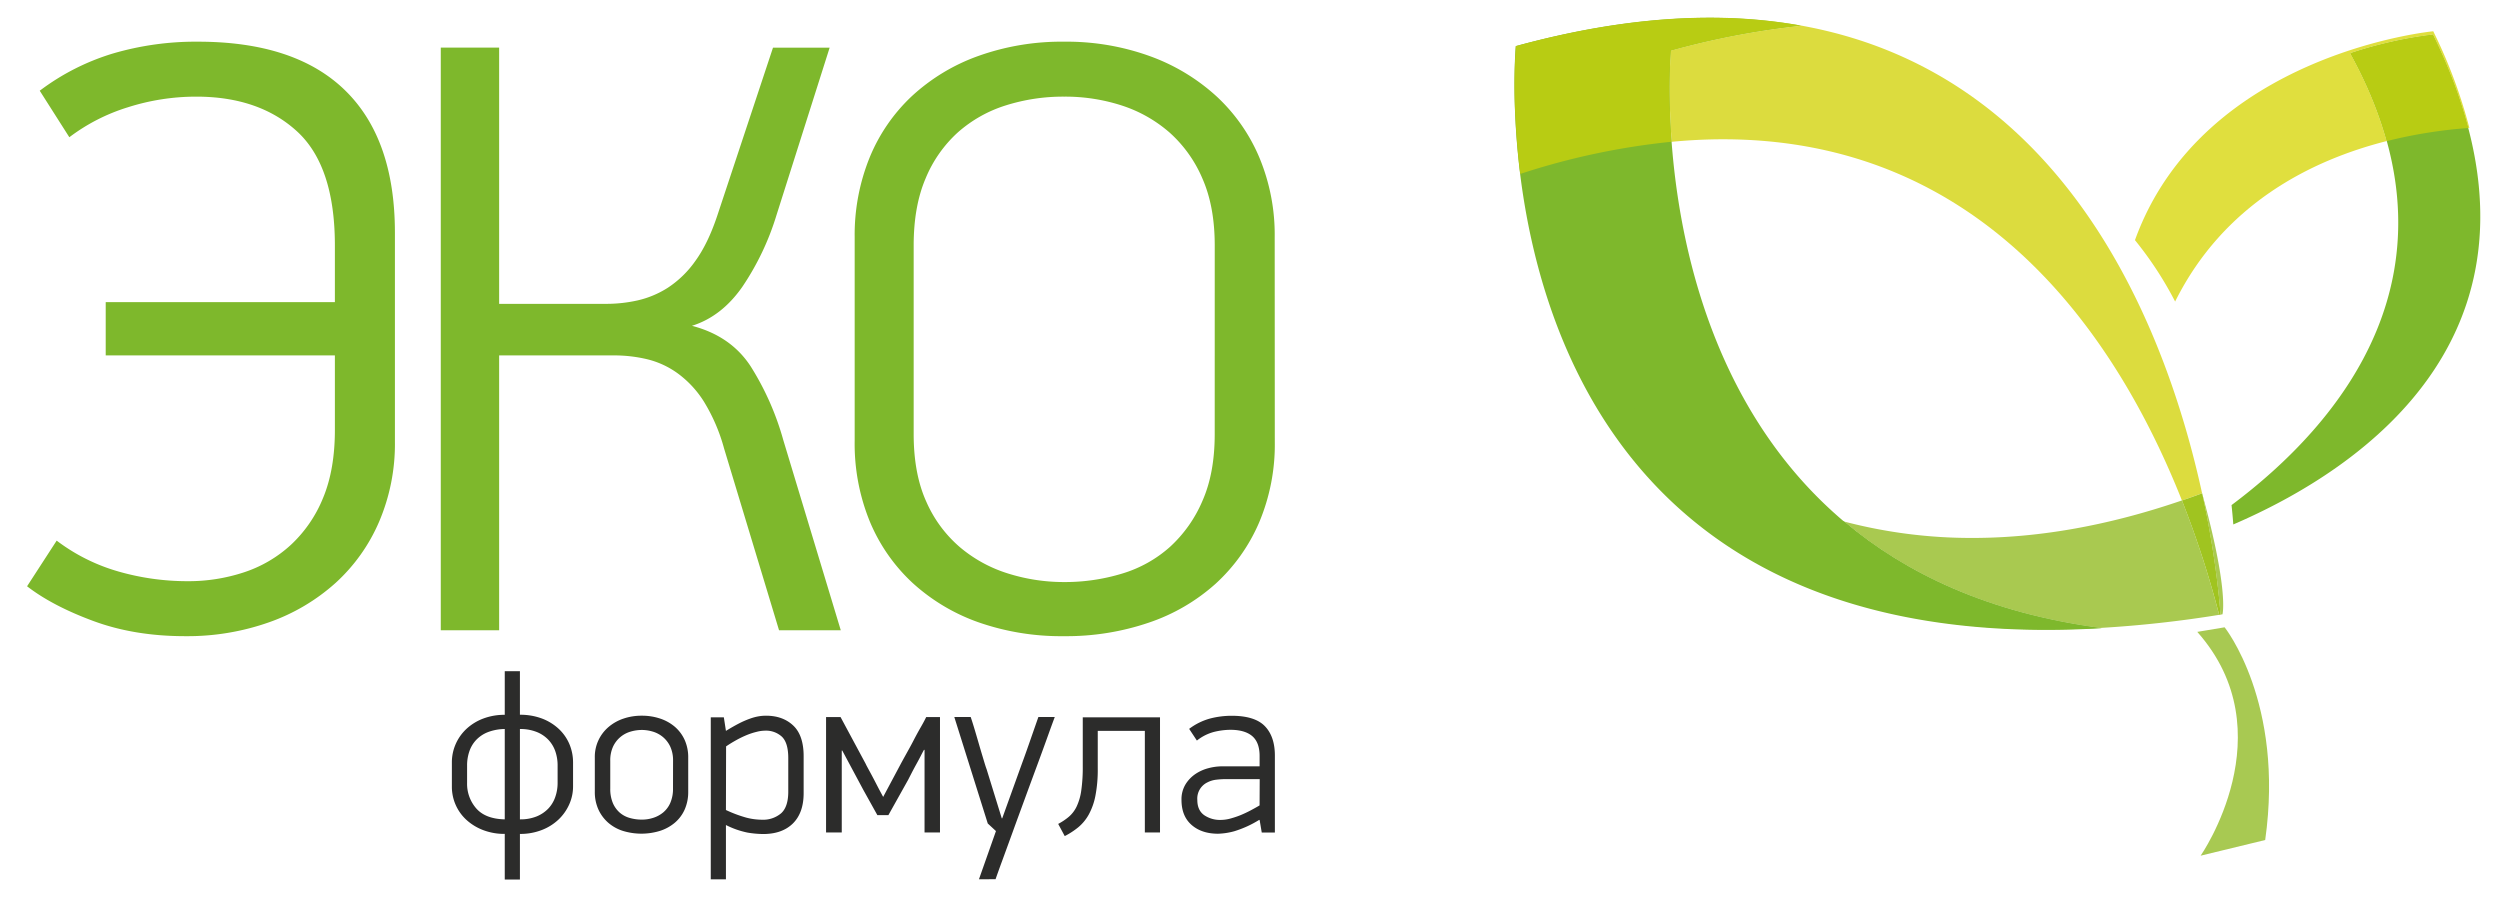
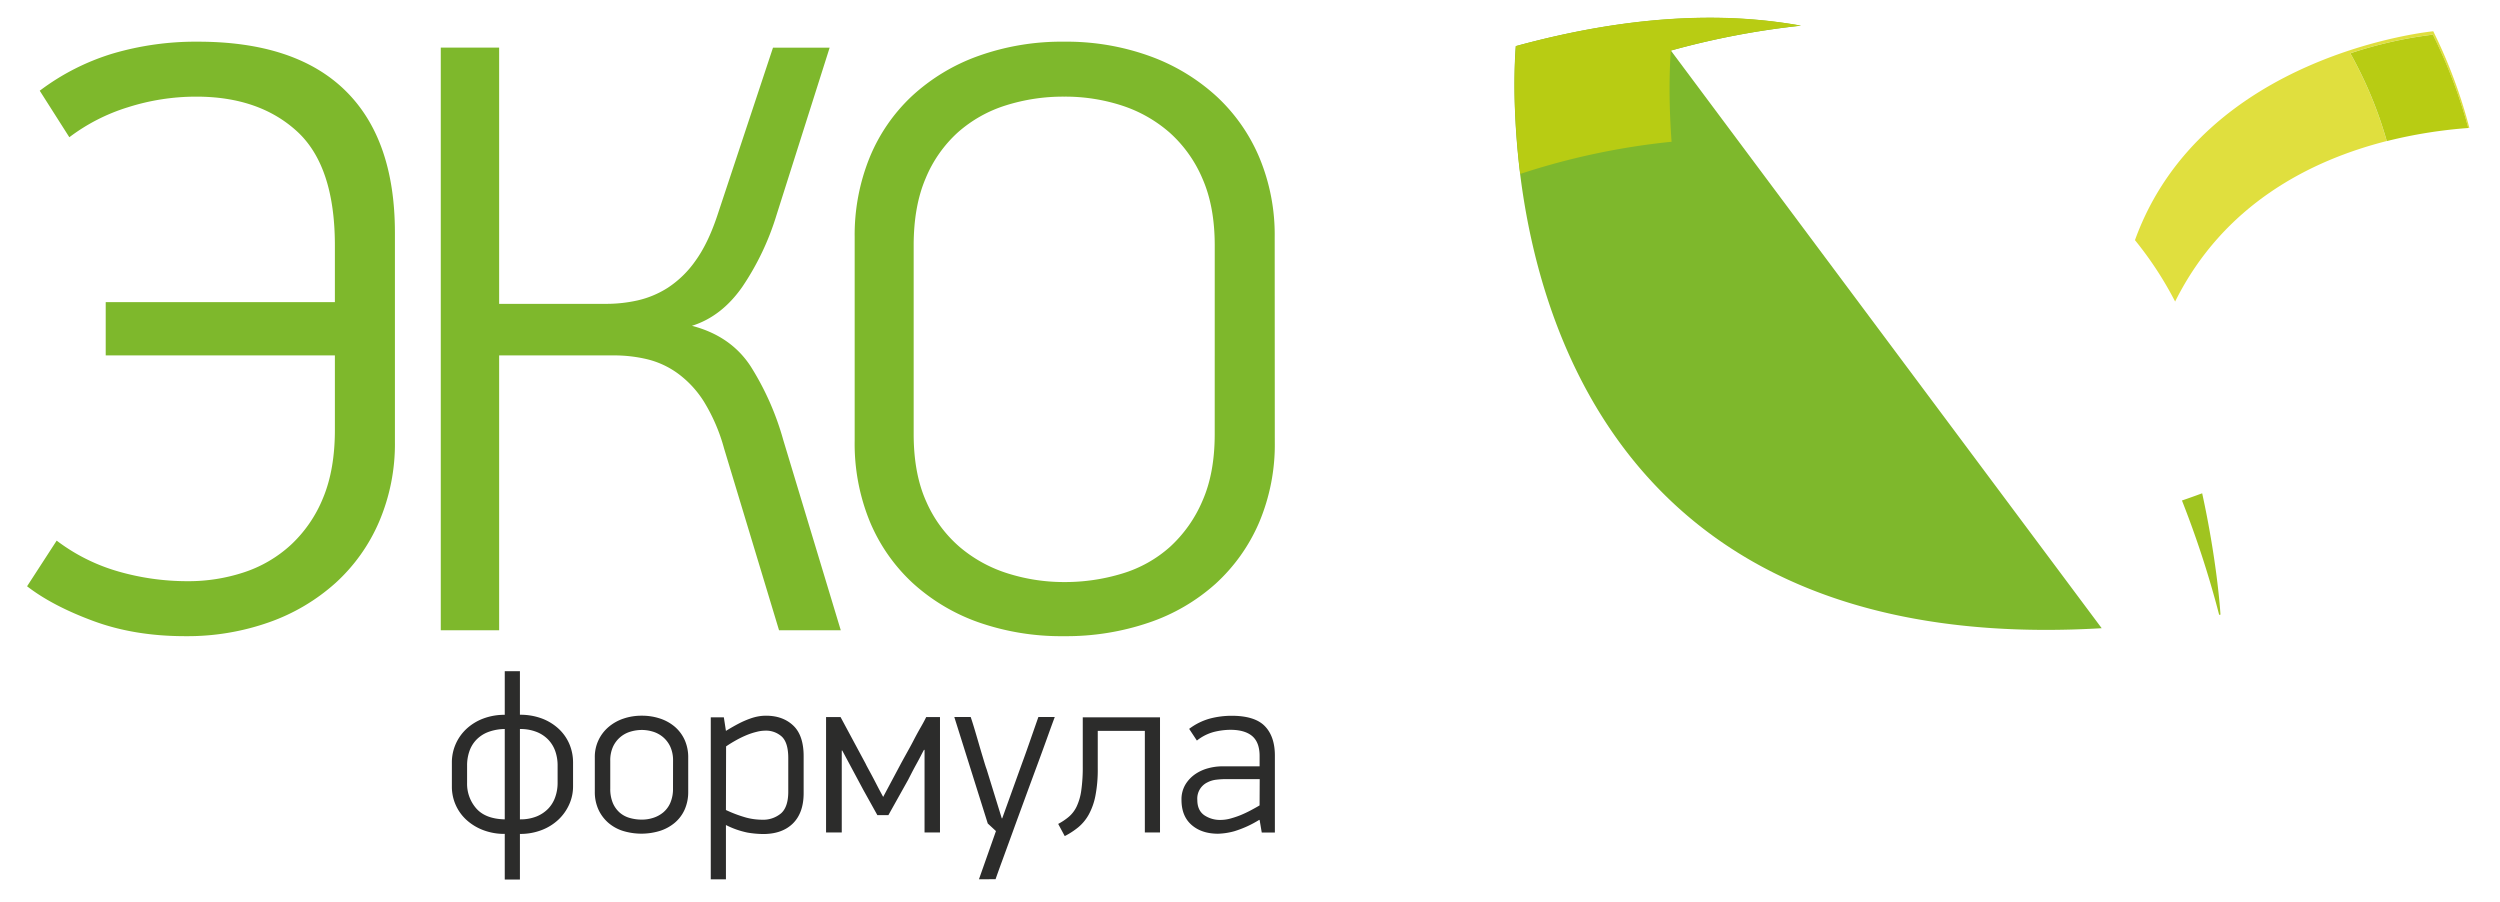
<svg xmlns="http://www.w3.org/2000/svg" id="svg30" viewBox="0 0 989 357">
  <defs>
    <style>.cls-1{fill:#7eb82c;}.cls-2{fill:#2c2c2b;}.cls-3{fill:#a8c952;}.cls-4{fill:#e0df3e;}.cls-5{fill:#b8cc13;}.cls-6{fill:#dcdc3e;}.cls-7{fill:#a9c950;}.cls-8{fill:#a0c420;}</style>
  </defs>
  <title>Монтажная область 1</title>
  <g id="g28">
    <path id="path2" class="cls-1" d="M78.28,16.49q38.48,0,58.21,19.23t19.74,56.37v82.64A78.34,78.34,0,0,1,150,206.34a70.08,70.08,0,0,1-17.23,24.25,78.13,78.13,0,0,1-26.26,15.56,97,97,0,0,1-33.28,5.52q-20.08,0-36.3-6T10.71,231.93l11.71-18.06a74.13,74.13,0,0,0,24.42,12.21,98.93,98.93,0,0,0,27.43,3.84,70,70,0,0,0,22.25-3.51,50.94,50.94,0,0,0,18.56-10.87A52,52,0,0,0,127.8,197q4.68-11.21,4.68-26.93V140.6H41.82V119.53h90.66V97.11q0-31.44-15-45.16T77.62,38.23a89,89,0,0,0-26.94,4.18A75.07,75.07,0,0,0,27.43,54.29L15.72,35.89A92.35,92.35,0,0,1,44.66,21.17,116.21,116.21,0,0,1,78.28,16.49Zm96.09,232.84V18.83h23.09V120.2h42.82a56.25,56.25,0,0,0,11.87-1.34,37.75,37.75,0,0,0,12-5,40.36,40.36,0,0,0,10.87-10.54q5-6.85,8.7-17.9l22.08-66.57h22.41L307.19,85.07a105.35,105.35,0,0,1-13.55,28.43q-8.2,11.72-19.91,15.39,15.39,4,23.25,16.06a109.47,109.47,0,0,1,12.88,29.11l22.75,75.27H308.19L286.44,177.4a71,71,0,0,0-8-18.57A40.47,40.47,0,0,0,268,147.63a34.42,34.42,0,0,0-12-5.52A56.12,56.12,0,0,0,243,140.6H197.46V249.33Zm329.94-74.6a79.3,79.3,0,0,1-6.19,31.94,70.25,70.25,0,0,1-17.23,24.26,75.77,75.77,0,0,1-26.43,15.39A101.14,101.14,0,0,1,421,251.67a99.07,99.07,0,0,1-34-5.52A76.33,76.33,0,0,1,361,230.59a69.5,69.5,0,0,1-16.89-24.25,81.27,81.27,0,0,1-6-32V93.77a81.43,81.43,0,0,1,5.85-31.28,69.2,69.2,0,0,1,16.73-24.42,76.72,76.72,0,0,1,26.26-15.9A97.87,97.87,0,0,1,421,16.49a96.8,96.8,0,0,1,33.78,5.68,78.56,78.56,0,0,1,26.43,15.9,69.89,69.89,0,0,1,17.06,24.42,79.29,79.29,0,0,1,6,31.28ZM480.55,97.11q0-15.39-4.85-26.43a51.28,51.28,0,0,0-13-18.23,54,54,0,0,0-18.91-10.71A72.52,72.52,0,0,0,421,38.23a75.27,75.27,0,0,0-23.26,3.51,52.06,52.06,0,0,0-18.9,10.71,50.57,50.57,0,0,0-12.71,18.23q-4.68,11-4.68,26.43v74.6q0,15.73,5,26.77a50.2,50.2,0,0,0,13.38,18.06,54.54,54.54,0,0,0,19.06,10.37A73.65,73.65,0,0,0,421,230.26a77.51,77.51,0,0,0,22.91-3.35,49.94,49.94,0,0,0,18.9-10.53,52.36,52.36,0,0,0,12.88-18.24q4.86-11,4.85-26.43Z" />
    <path id="path4" class="cls-2" d="M199.68,347.94V329.89a23.39,23.39,0,0,1-8.61-1.53,20.68,20.68,0,0,1-6.62-4.08,17.72,17.72,0,0,1-5.69-13.1v-9.54a18,18,0,0,1,1.48-7.22,18.26,18.26,0,0,1,4.21-6,20.25,20.25,0,0,1,6.62-4.12,23.59,23.59,0,0,1,8.61-1.52V265.53h6v17.23a24.09,24.09,0,0,1,8.8,1.52,20.25,20.25,0,0,1,6.62,4.12,17.71,17.71,0,0,1,4.17,6,18.64,18.64,0,0,1,1.43,7.22v9.45a17.24,17.24,0,0,1-1.53,7.18,18.83,18.83,0,0,1-4.26,6,20.14,20.14,0,0,1-6.62,4.12,23.31,23.31,0,0,1-8.61,1.53v18.05Zm0-59.54a19.06,19.06,0,0,0-6.71,1.25,12.88,12.88,0,0,0-4.63,3.11,12.33,12.33,0,0,0-2.68,4.53,17.1,17.1,0,0,0-.88,5.56v6.85a14.77,14.77,0,0,0,3.65,10.14q3.66,4.13,11.25,4.3Zm6,35.74a17.13,17.13,0,0,0,6.58-1.15,13.55,13.55,0,0,0,4.63-3.1,12.61,12.61,0,0,0,2.77-4.59,16.75,16.75,0,0,0,.93-5.6v-6.85a17.1,17.1,0,0,0-.88-5.56,12.7,12.7,0,0,0-2.73-4.58,13,13,0,0,0-4.68-3.15,17.4,17.4,0,0,0-6.62-1.16Zm66.58-10.92a17,17,0,0,1-1.39,7,14.61,14.61,0,0,1-3.89,5.23,17.32,17.32,0,0,1-5.88,3.24,25,25,0,0,1-14.72,0,16.39,16.39,0,0,1-5.84-3.29,15.53,15.53,0,0,1-3.84-5.23,16.66,16.66,0,0,1-1.39-6.94V299.7a15.45,15.45,0,0,1,5.47-12.13,17.8,17.8,0,0,1,5.87-3.29,22.09,22.09,0,0,1,7.18-1.15,22.63,22.63,0,0,1,7.36,1.15,17.45,17.45,0,0,1,5.84,3.29,15.09,15.09,0,0,1,3.84,5.19,16.66,16.66,0,0,1,1.39,6.94Zm-6-12.22a13,13,0,0,0-1.11-5.65,11,11,0,0,0-2.92-3.8,11.22,11.22,0,0,0-4-2.13,15.13,15.13,0,0,0-4.31-.65,15.85,15.85,0,0,0-4.44.65,11,11,0,0,0-6.95,5.93,13,13,0,0,0-1.11,5.65v10.92a14.38,14.38,0,0,0,1,5.7,10.53,10.53,0,0,0,2.73,3.84,10.29,10.29,0,0,0,4,2.13,17.44,17.44,0,0,0,4.77.65,14.44,14.44,0,0,0,4.49-.7,11.78,11.78,0,0,0,3.94-2.13,10.19,10.19,0,0,0,2.82-3.79,13.84,13.84,0,0,0,1.07-5.7Zm20.09-17.23.83,5.37q3-1.84,5.37-3.05a35.46,35.46,0,0,1,4.31-1.85,19.07,19.07,0,0,1,3.38-.88,17.35,17.35,0,0,1,2.78-.23q6.66,0,10.78,3.89t4.12,12.13v14.62q0,7.78-4.26,12c-2.83,2.78-6.76,4.17-11.76,4.17a39.45,39.45,0,0,1-6.15-.56,33.52,33.52,0,0,1-8.57-3v21.48h-6V283.77Zm.83,36.67a50.65,50.65,0,0,0,8,3,24.72,24.72,0,0,0,6.2.84,11,11,0,0,0,7.64-2.55q2.82-2.55,2.82-8.56V299.89q0-6-2.5-8.43a9.3,9.3,0,0,0-6.76-2.41,14.09,14.09,0,0,0-3.28.47,27.35,27.35,0,0,0-3.94,1.29,39.66,39.66,0,0,0-4.12,2q-2.08,1.15-4,2.46Zm78.34-23.8c-.31.56-.75,1.38-1.3,2.46s-1.16,2.2-1.81,3.38-1.25,2.3-1.8,3.38-1,1.93-1.3,2.54l-7.87,14.08h-4.35l-5.56-10-8.33-15.56H333v32.41h-6.21V283.68h5.74l10,18.61c.06.19.45.93,1.16,2.23s1.47,2.71,2.27,4.25,1.54,3,2.22,4.26,1.08,2,1.2,2.23l6.86-12.87c.43-.81,1.12-2.07,2.08-3.8s2-3.57,3-5.51,2-3.78,3-5.51,1.65-3,2.08-3.89h5.46v45.65h-6.11V296.64Zm21.75,51.21L394,328.77l-3.24-3-13.24-42.13H384c.31.87.76,2.27,1.35,4.22s1.19,4,1.8,6.11,1.22,4.16,1.81,6.11,1,3.35,1.34,4.21l6,19.44h.18l7-19.44c.31-.86.82-2.27,1.53-4.21s1.43-4,2.17-6.11,1.45-4.17,2.13-6.11,1.17-3.35,1.48-4.22h6.48c-.67,1.79-1.62,4.37-2.82,7.73s-2.58,7.13-4.12,11.3-3.15,8.52-4.81,13.06-3.26,8.88-4.77,13.05l-4.12,11.3c-1.24,3.36-2.16,5.94-2.78,7.73Zm47-58.71V304a53.77,53.77,0,0,1-.93,10.83,25.39,25.39,0,0,1-2.68,7.5,17.56,17.56,0,0,1-4.17,5,30.51,30.51,0,0,1-5.28,3.43l-2.59-4.82a23.74,23.74,0,0,0,4.21-2.82,12.38,12.38,0,0,0,3.06-4,21.84,21.84,0,0,0,1.85-6.34,65.3,65.3,0,0,0,.6-9.77V283.77h30.56v45.56h-6V289.14Zm63.89,35.19a41.68,41.68,0,0,1-9.82,4.49,26.7,26.7,0,0,1-6.48,1q-6.48,0-10.46-3.47t-4-9.86a11.42,11.42,0,0,1,1.62-6.25,13.52,13.52,0,0,1,4-4.12,16.92,16.92,0,0,1,5.19-2.27,21.57,21.57,0,0,1,5.19-.69h14.9v-4.08q0-5.37-2.91-7.87c-1.95-1.66-4.84-2.5-8.66-2.5a28,28,0,0,0-6.3.79,18.24,18.24,0,0,0-6.94,3.47l-3.06-4.63a24.26,24.26,0,0,1,8.38-4.12,34.07,34.07,0,0,1,8.38-1.06q9.17,0,13.15,4.07c2.65,2.72,4,6.6,4,11.67v30.46h-5.19l-.83-4.91Zm.18-16.11H484.77a31.67,31.67,0,0,0-3.61.23,10.13,10.13,0,0,0-3.61,1.11,7.11,7.11,0,0,0-3.89,6.9c0,2.71.9,4.71,2.69,6a11.06,11.06,0,0,0,6.57,1.9,14.8,14.8,0,0,0,3.89-.56,36.29,36.29,0,0,0,4.08-1.38q2-.84,3.93-1.86c1.27-.68,2.42-1.32,3.47-1.94Z" />
    <g id="g26">
-       <path id="path6" class="cls-3" d="M870.57,338.51s34-48.75-1.33-88.54l10.82-1.81s23.74,29.68,16.05,84.15Z" />
-       <path id="path8" class="cls-1" d="M962.45,13.71a169.11,169.11,0,0,0-32.65,7.38c47.57,86.44-4.37,146.84-47,178.72.26,2.51.5,5,.69,7.66C933.1,186.14,1019.4,130.38,962.45,13.71Z" />
      <path id="path10" class="cls-4" d="M860.48,119.3A140.36,140.36,0,0,0,844.59,95c26.74-73.93,118-82.63,118-82.63a199.28,199.28,0,0,1,14.3,38.25l-.47,0a199.58,199.58,0,0,0-14-36.93,169.11,169.11,0,0,0-32.65,7.38,161.18,161.18,0,0,1,14.42,34.73C914.33,63.38,879.72,80.63,860.48,119.3Z" />
      <path id="path12" class="cls-5" d="M944.22,55.82A161.18,161.18,0,0,0,929.8,21.09a169.11,169.11,0,0,1,32.65-7.38,199.58,199.58,0,0,1,14,36.93A189.15,189.15,0,0,0,944.22,55.82Z" />
-       <path id="path14" class="cls-1" d="M661,20a319.11,319.11,0,0,1,51.44-9.83c-31.35-5.65-68.56-4-112.8,8.08,0,0-22.62,245.31,231.79,230.27C642.23,223.77,661,20,661,20Z" />
-       <path id="path16" class="cls-6" d="M877.92,243.32a.24.24,0,0,0,0-.09l.49-.08a.45.45,0,0,0,0,.1ZM863.18,198C838,134.53,785.78,55.1,681.61,55.1q-9.83,0-20.29,1C659.71,34.42,661,20,661,20a319.11,319.11,0,0,1,51.44-9.83A204,204,0,0,0,676.3,7c-22.87,0-48.3,3.46-76.62,11.21C628,10.47,653.51,7,676.41,7,810.63,7,856.08,126.08,871.15,195.15a0,0,0,0,0,0,0C868.47,196.12,865.81,197.07,863.18,198ZM601.4,68.81c-1-8.21-1.6-15.77-1.91-22.41.31,6.64.9,14.2,1.92,22.41Zm-1.72-50.57Zm0,0Zm0,0Z" />
+       <path id="path14" class="cls-1" d="M661,20a319.11,319.11,0,0,1,51.44-9.83c-31.35-5.65-68.56-4-112.8,8.08,0,0-22.62,245.31,231.79,230.27Z" />
      <path id="path18" class="cls-5" d="M601.41,68.81c-1-8.21-1.61-15.77-1.92-22.41a226.91,226.91,0,0,1,.19-28.16h0C628,10.49,653.43,7,676.3,7a204,204,0,0,1,36.18,3.13A319.11,319.11,0,0,0,661,20s-1.33,14.43.28,36.08A282.61,282.61,0,0,0,601.4,68.81Z" />
-       <path id="path20" class="cls-7" d="M830.76,248.42c-44.15-5.9-76.94-21.57-101.25-42.11a197.62,197.62,0,0,0,50.79,6.5c25,0,52.55-4.43,82.88-14.84a388.1,388.1,0,0,1,14.72,45.26A460.39,460.39,0,0,1,830.76,248.42Zm47.63-5.27c-.09-1.55-1.34-20.94-7.24-48,10.68,38.64,8.06,47.87,8.06,47.87Z" />
-       <path id="path22" class="cls-1" d="M810.27,249c-114.69,0-167.2-56.9-191-114.22,25.6,28.67,61.59,58.65,110.24,71.53,24.31,20.54,57.1,36.21,101.25,42.11Q820.2,249,810.27,249Z" />
      <path id="path24" class="cls-8" d="M877.9,243.23A388.1,388.1,0,0,0,863.18,198c2.63-.9,5.29-1.85,8-2.85a0,0,0,0,1,0,0c5.9,27.06,7.15,46.45,7.24,48Z" />
    </g>
  </g>
</svg>